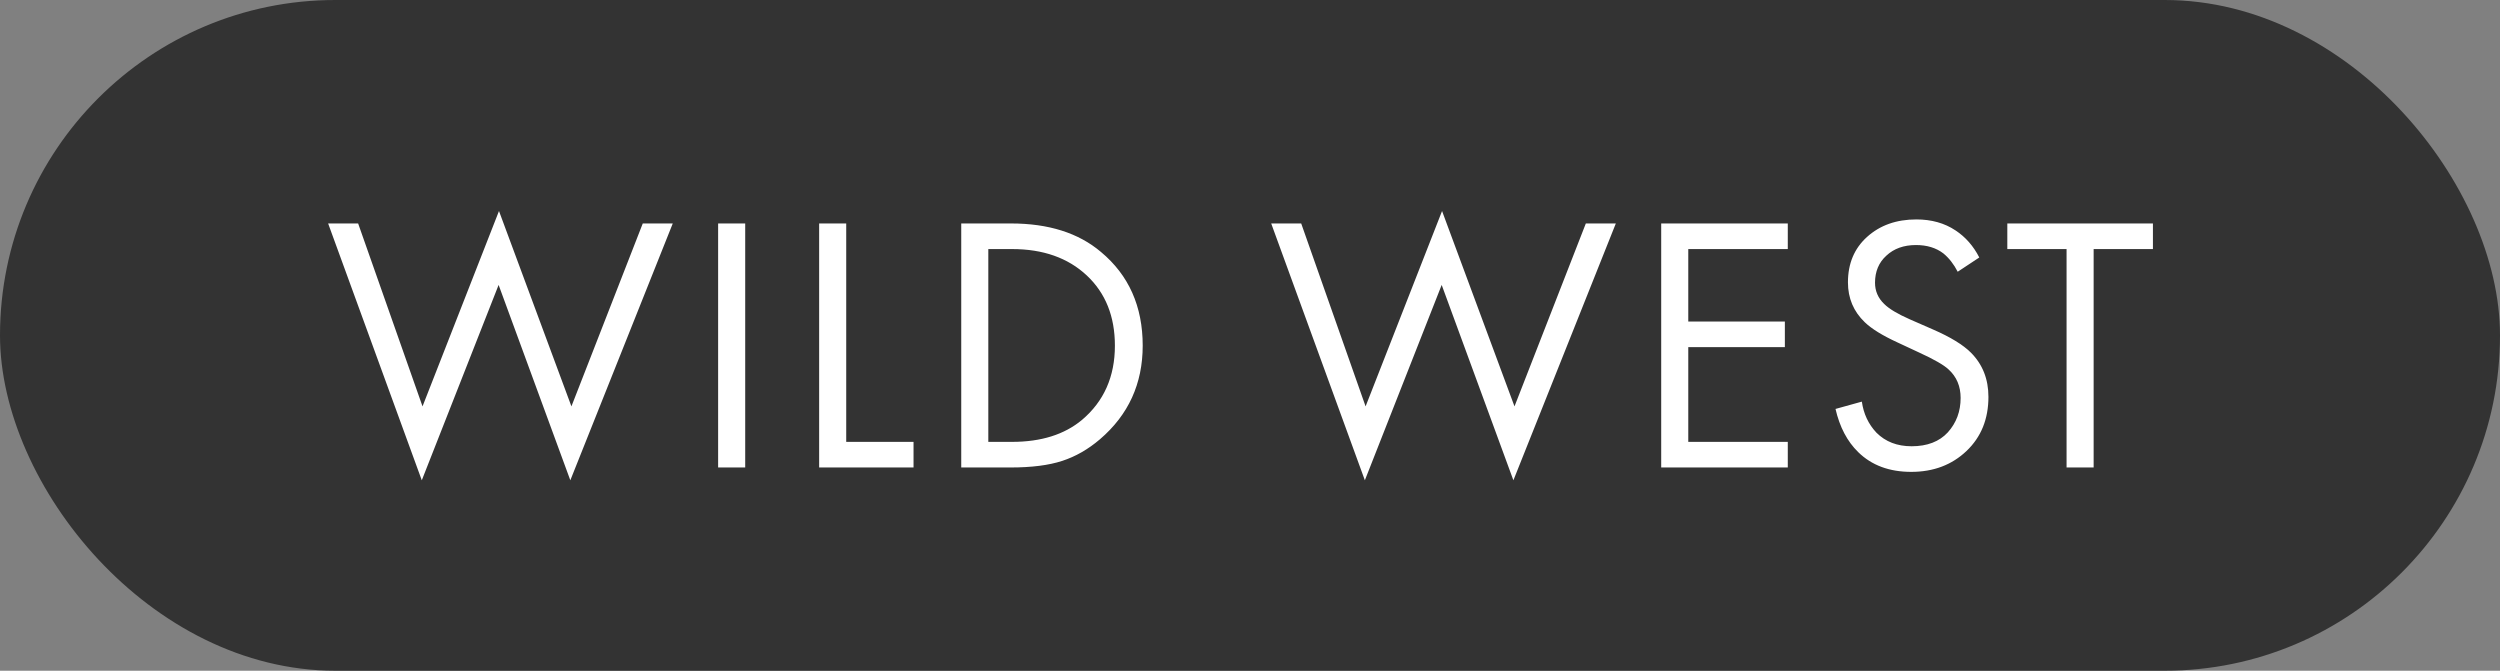
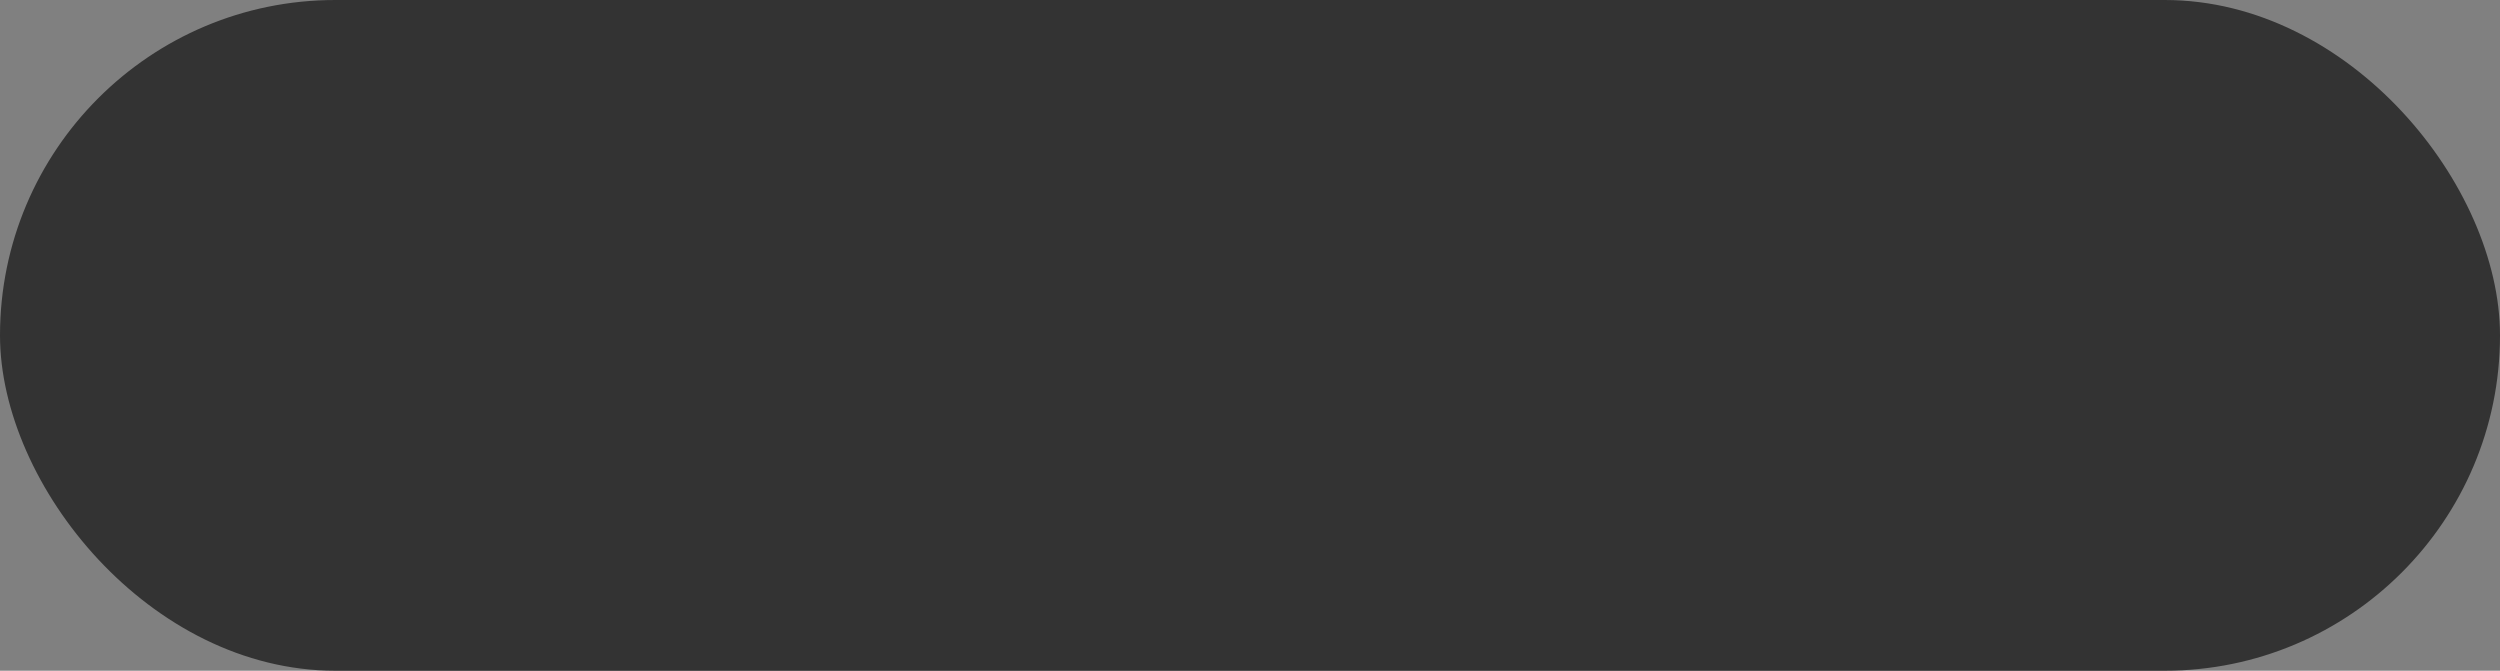
<svg xmlns="http://www.w3.org/2000/svg" width="123" height="33" viewBox="0 0 123 33" fill="none">
  <rect x="0" y="0" width="123" height="33" fill="#808080" stroke="none" />
  <rect width="123" height="33" rx="16.5" fill="#333333" />
-   <path d="M16.144 10.994H17.62L20.788 19.994L24.55 10.382L28.114 19.994L31.624 10.994H33.1L28.06 23.63L24.532 14.018L20.752 23.63L16.144 10.994ZM35.332 10.994H36.664V23H35.332V10.994ZM40.302 10.994H41.634V21.74H44.946V23H40.302V10.994ZM47.293 23V10.994H49.741C51.589 10.994 53.065 11.462 54.169 12.398C55.537 13.538 56.221 15.074 56.221 17.006C56.221 18.878 55.519 20.414 54.115 21.614C53.539 22.106 52.921 22.46 52.261 22.676C51.601 22.892 50.755 23 49.723 23H47.293ZM48.625 12.254V21.74H49.795C51.223 21.74 52.369 21.38 53.233 20.66C54.313 19.748 54.853 18.53 54.853 17.006C54.853 15.566 54.391 14.414 53.467 13.55C52.543 12.686 51.319 12.254 49.795 12.254H48.625ZM62.543 10.994H64.019L67.187 19.994L70.949 10.382L74.513 19.994L78.023 10.994H79.499L74.459 23.63L70.931 14.018L67.151 23.63L62.543 10.994ZM87.959 10.994V12.254H83.063V15.818H87.815V17.078H83.063V21.74H87.959V23H81.731V10.994H87.959ZM97.381 12.668L96.319 13.37C96.127 12.998 95.893 12.698 95.617 12.47C95.257 12.194 94.807 12.056 94.267 12.056C93.667 12.056 93.181 12.23 92.809 12.578C92.437 12.914 92.251 13.358 92.251 13.91C92.251 14.318 92.401 14.666 92.701 14.954C92.941 15.194 93.361 15.446 93.961 15.71L95.113 16.214C95.965 16.586 96.583 16.964 96.967 17.348C97.543 17.924 97.831 18.65 97.831 19.526C97.831 20.618 97.471 21.506 96.751 22.19C96.031 22.874 95.125 23.216 94.033 23.216C92.953 23.216 92.083 22.892 91.423 22.244C90.883 21.716 90.511 21.008 90.307 20.12L91.603 19.76C91.687 20.36 91.927 20.87 92.323 21.29C92.767 21.734 93.343 21.956 94.051 21.956C94.819 21.956 95.413 21.728 95.833 21.272C96.253 20.804 96.463 20.24 96.463 19.58C96.463 19.004 96.265 18.536 95.869 18.176C95.641 17.96 95.161 17.684 94.429 17.348L93.349 16.844C92.617 16.508 92.083 16.178 91.747 15.854C91.195 15.326 90.919 14.672 90.919 13.892C90.919 12.968 91.231 12.224 91.855 11.66C92.491 11.084 93.301 10.796 94.285 10.796C95.029 10.796 95.671 10.976 96.211 11.336C96.703 11.66 97.093 12.104 97.381 12.668ZM105.924 12.254H103.007V23H101.675V12.254H98.76V10.994H105.924V12.254Z" fill="white" />
</svg>